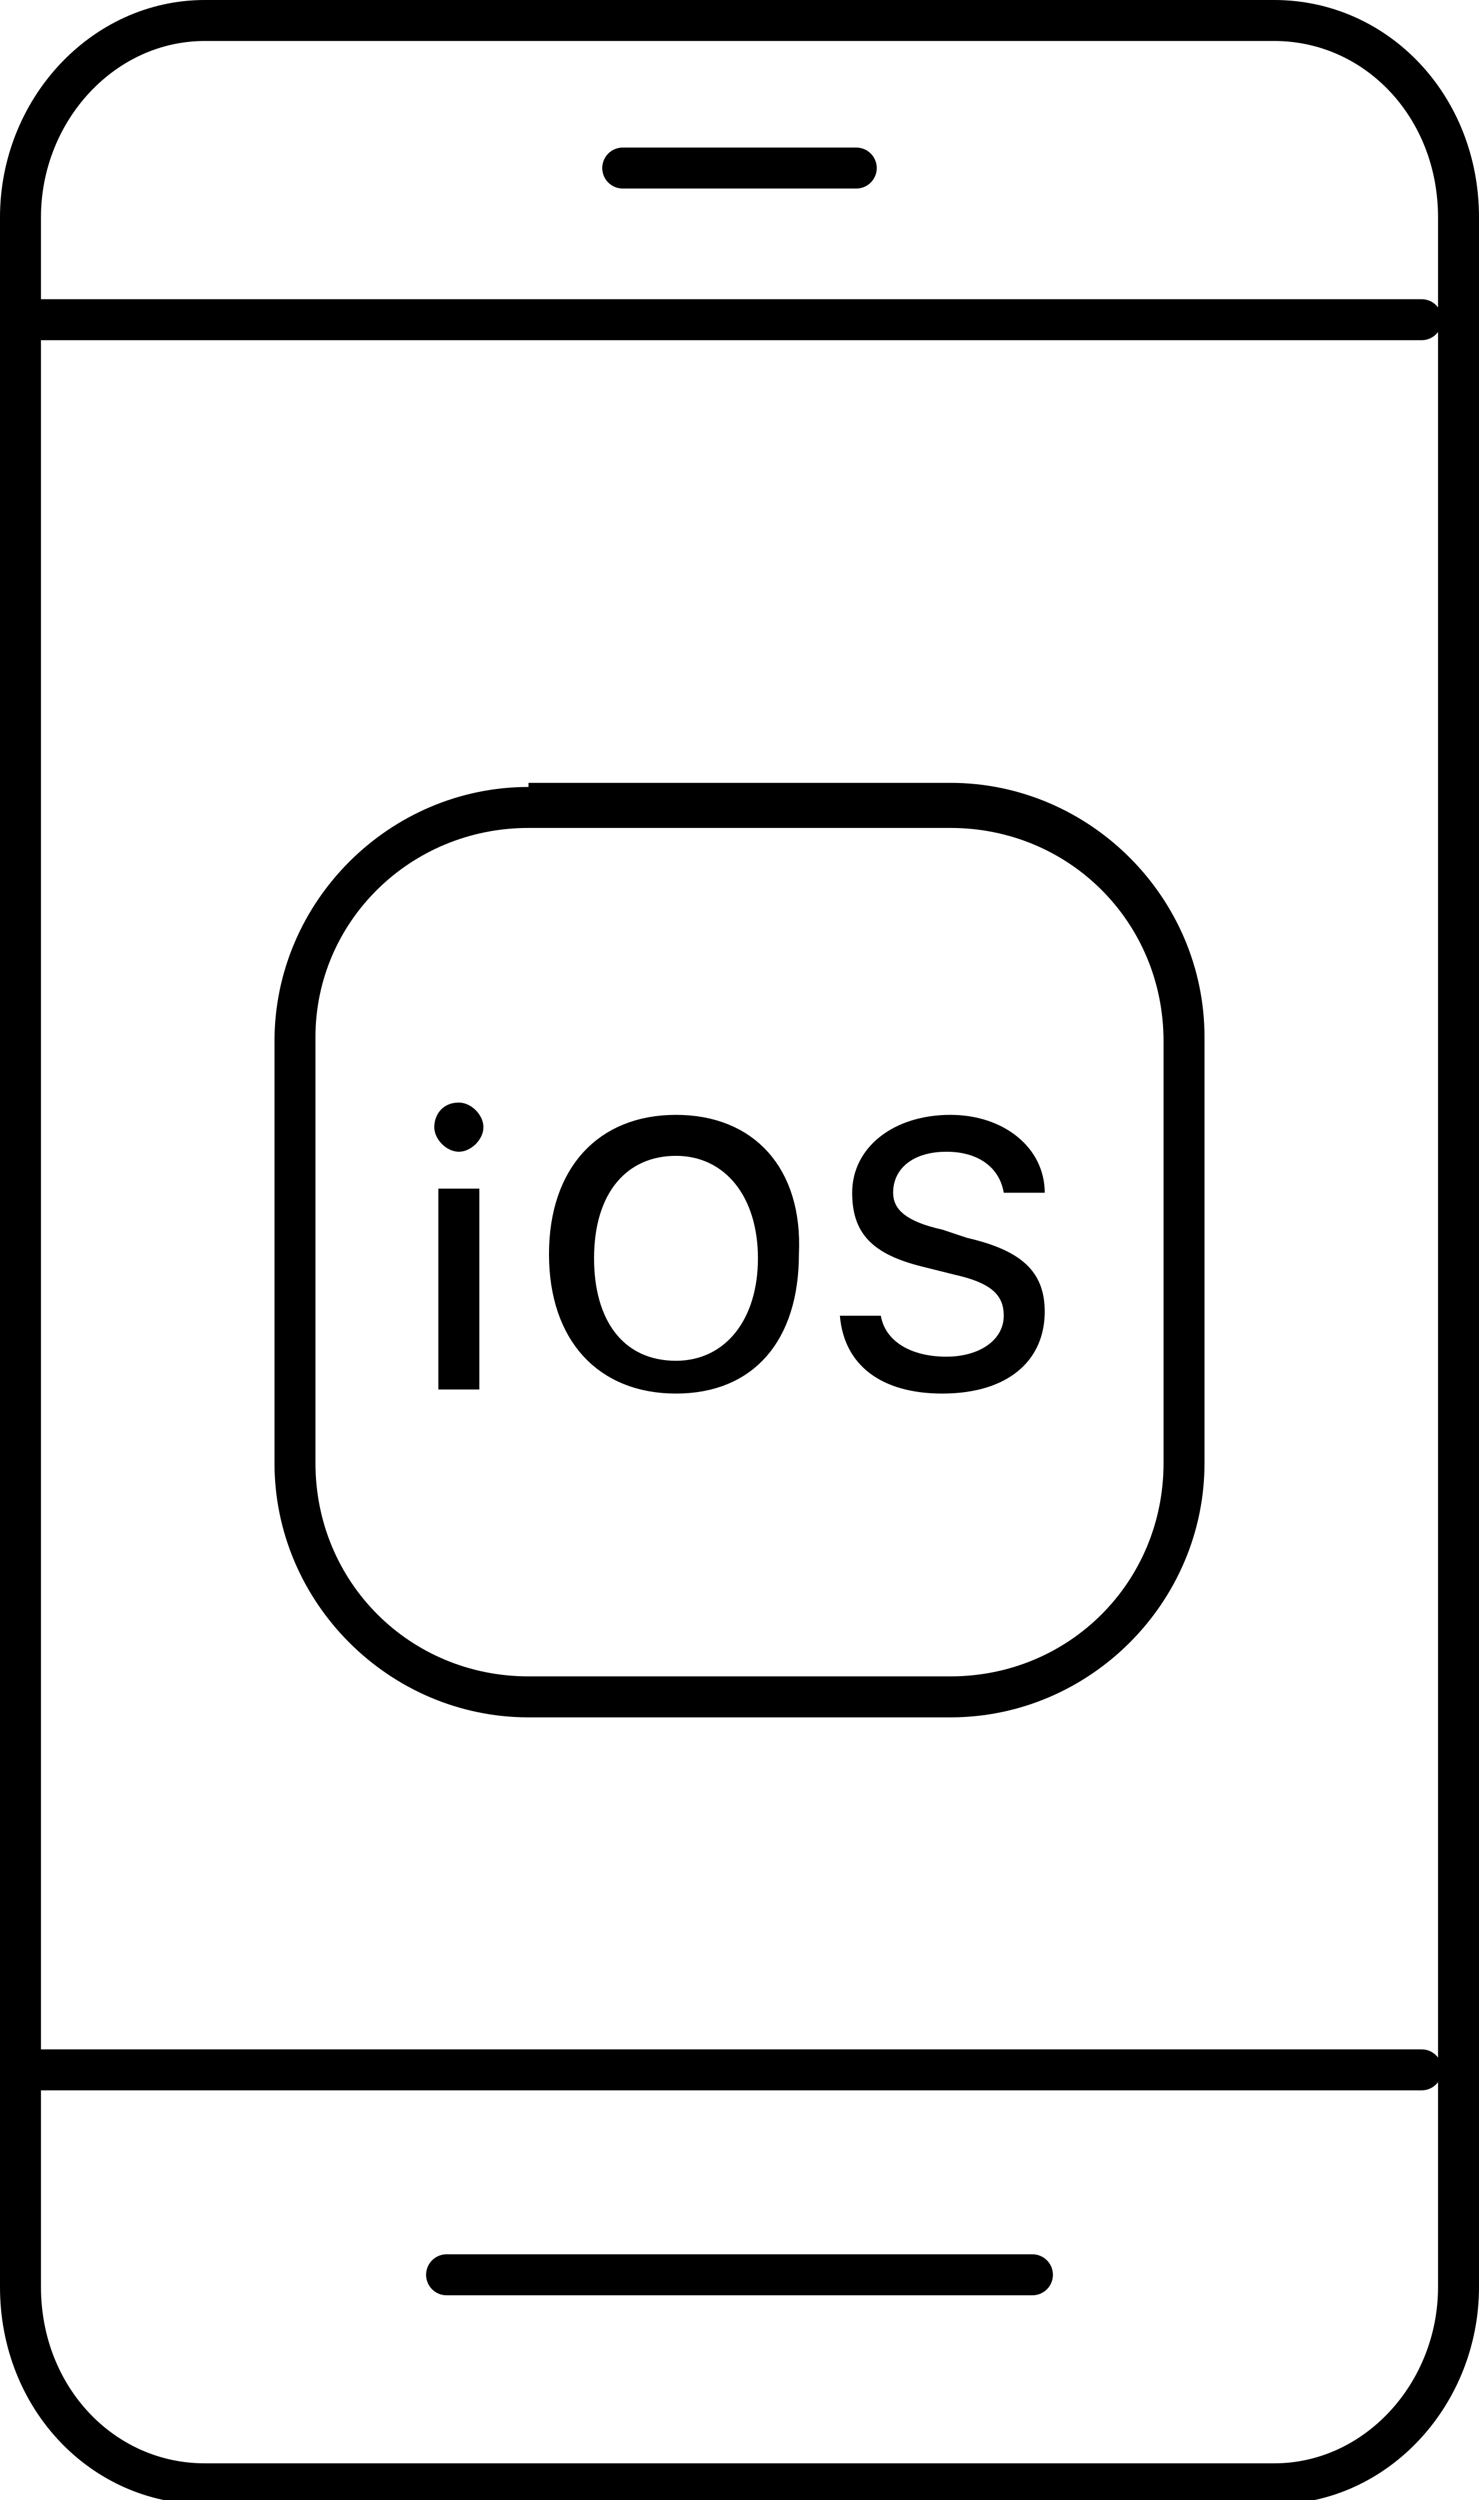
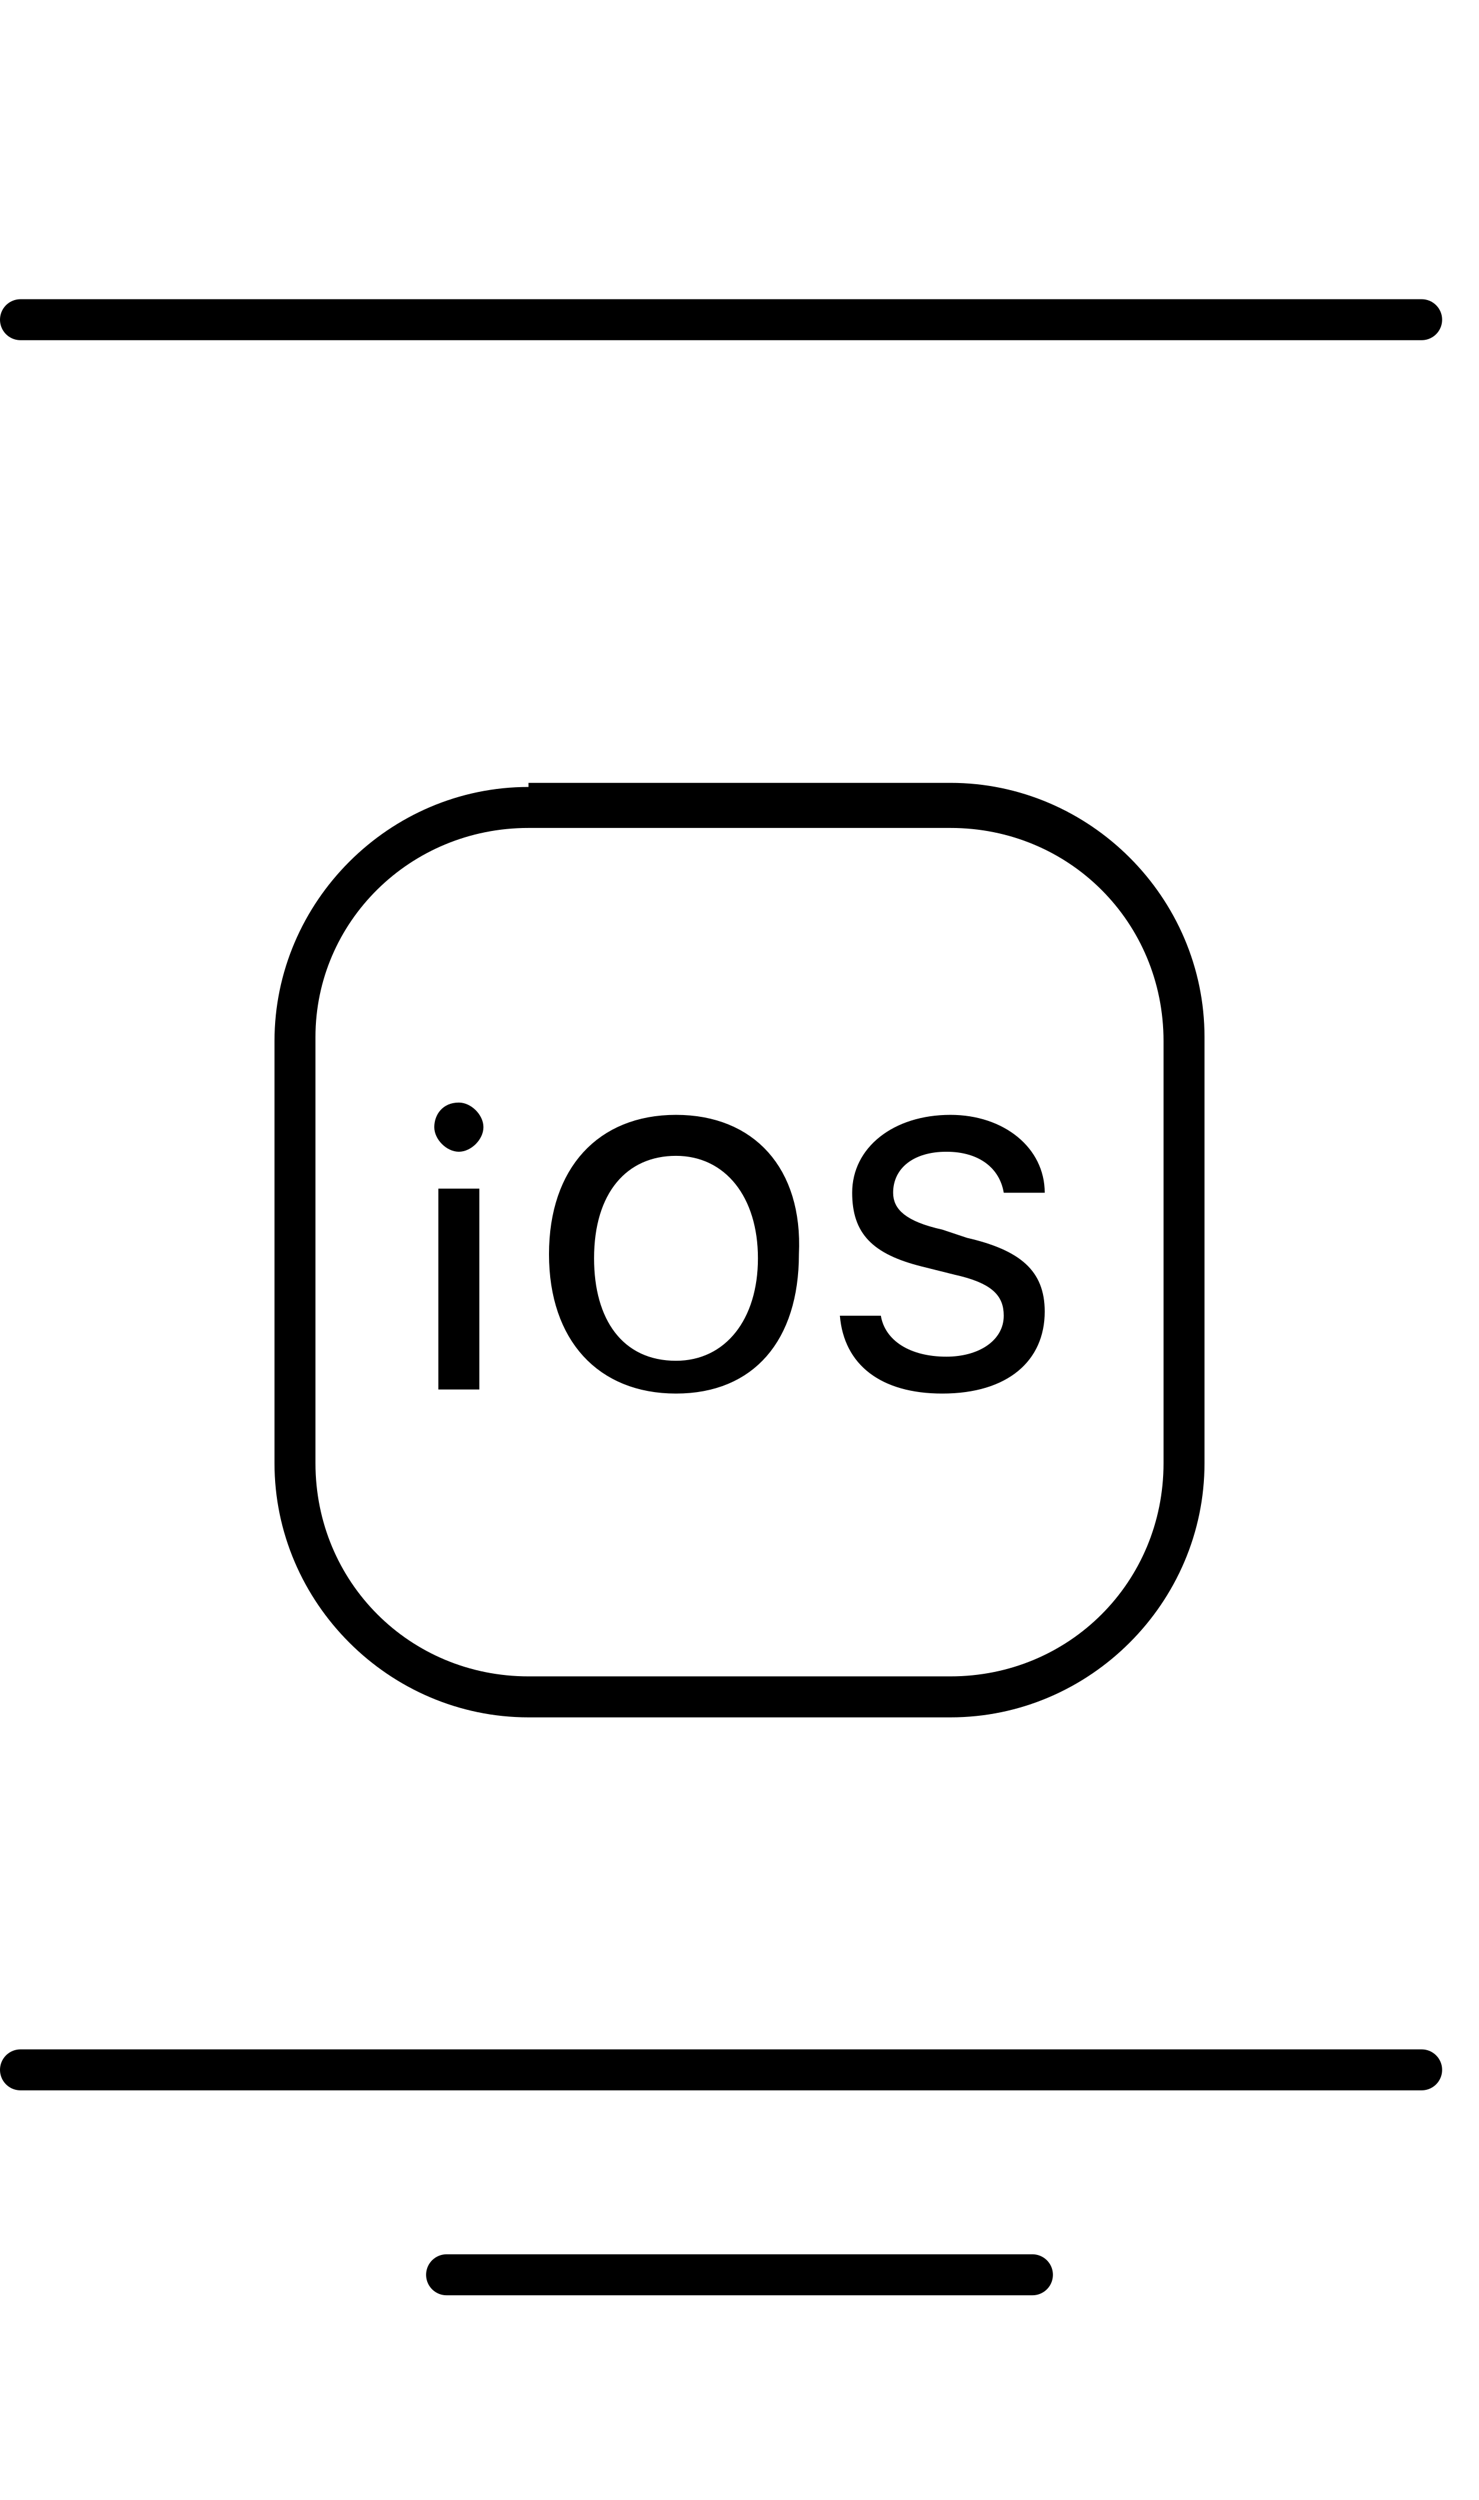
<svg xmlns="http://www.w3.org/2000/svg" version="1.1" id="Layer_1" x="0px" y="0px" width="36.1px" height="61px" viewBox="0 0 36.1 61" style="enable-background:new 0 0 36.1 61;" xml:space="preserve">
  <style type="text/css">
	.st0{fill:none;stroke:#000000;stroke-linecap:round;stroke-linejoin:round;stroke-miterlimit:10;}
</style>
  <g>
    <g>
-       <path class="st0" d="M35.6,50.5v5.3c0,2.6-2,4.8-4.5,4.8H5c-2.5,0-4.5-2.1-4.5-4.8V5.3c0-2.6,2-4.8,4.5-4.8h26.1    c2.5,0,4.5,2.1,4.5,4.8V50.5z" />
      <line class="st0" x1="10.9" y1="55.5" x2="25.2" y2="55.5" />
-       <line class="st0" x1="15.2" y1="4.1" x2="20.9" y2="4.1" />
      <line class="st0" x1="0.5" y1="7.8" x2="34.7" y2="7.8" />
      <line class="st0" x1="0.5" y1="50.5" x2="34.7" y2="50.5" />
    </g>
    <path d="M12.9,19.2c-3.4,0-6.2,2.8-6.2,6.2v10.3c0,3.4,2.8,6.2,6.2,6.2h10.3c3.4,0,6.2-2.8,6.2-6.2V25.3c0-3.4-2.8-6.2-6.2-6.2   H12.9z M12.9,20.2h10.3c2.9,0,5.2,2.3,5.2,5.2v10.3c0,2.9-2.3,5.2-5.2,5.2H12.9c-2.9,0-5.2-2.3-5.2-5.2V25.3   C7.7,22.5,10,20.2,12.9,20.2z M11.2,26.9c-0.4,0-0.6,0.3-0.6,0.6c0,0.3,0.3,0.6,0.6,0.6s0.6-0.3,0.6-0.6   C11.8,27.2,11.5,26.9,11.2,26.9z M16.5,27.2c-1.9,0-3.1,1.3-3.1,3.4c0,2.1,1.2,3.4,3.1,3.4c1.9,0,3-1.3,3-3.4   C19.6,28.5,18.4,27.2,16.5,27.2z M23.2,27.2c-1.4,0-2.4,0.8-2.4,1.9c0,1,0.5,1.5,1.7,1.8l0.8,0.2c0.9,0.2,1.2,0.5,1.2,1   c0,0.6-0.6,1-1.4,1c-0.9,0-1.5-0.4-1.6-1h-1c0.1,1.2,1,1.9,2.5,1.9c1.6,0,2.5-0.8,2.5-2c0-1-0.6-1.5-1.9-1.8L23,30   c-0.9-0.2-1.2-0.5-1.2-0.9c0-0.6,0.5-1,1.3-1c0.8,0,1.3,0.4,1.4,1h1C25.5,28,24.5,27.2,23.2,27.2z M16.5,28.2c1.2,0,2,1,2,2.5   c0,1.5-0.8,2.5-2,2.5c-1.3,0-2-1-2-2.5C14.5,29.1,15.3,28.2,16.5,28.2z M10.7,29v4.9h1V29H10.7z" />
  </g>
</svg>